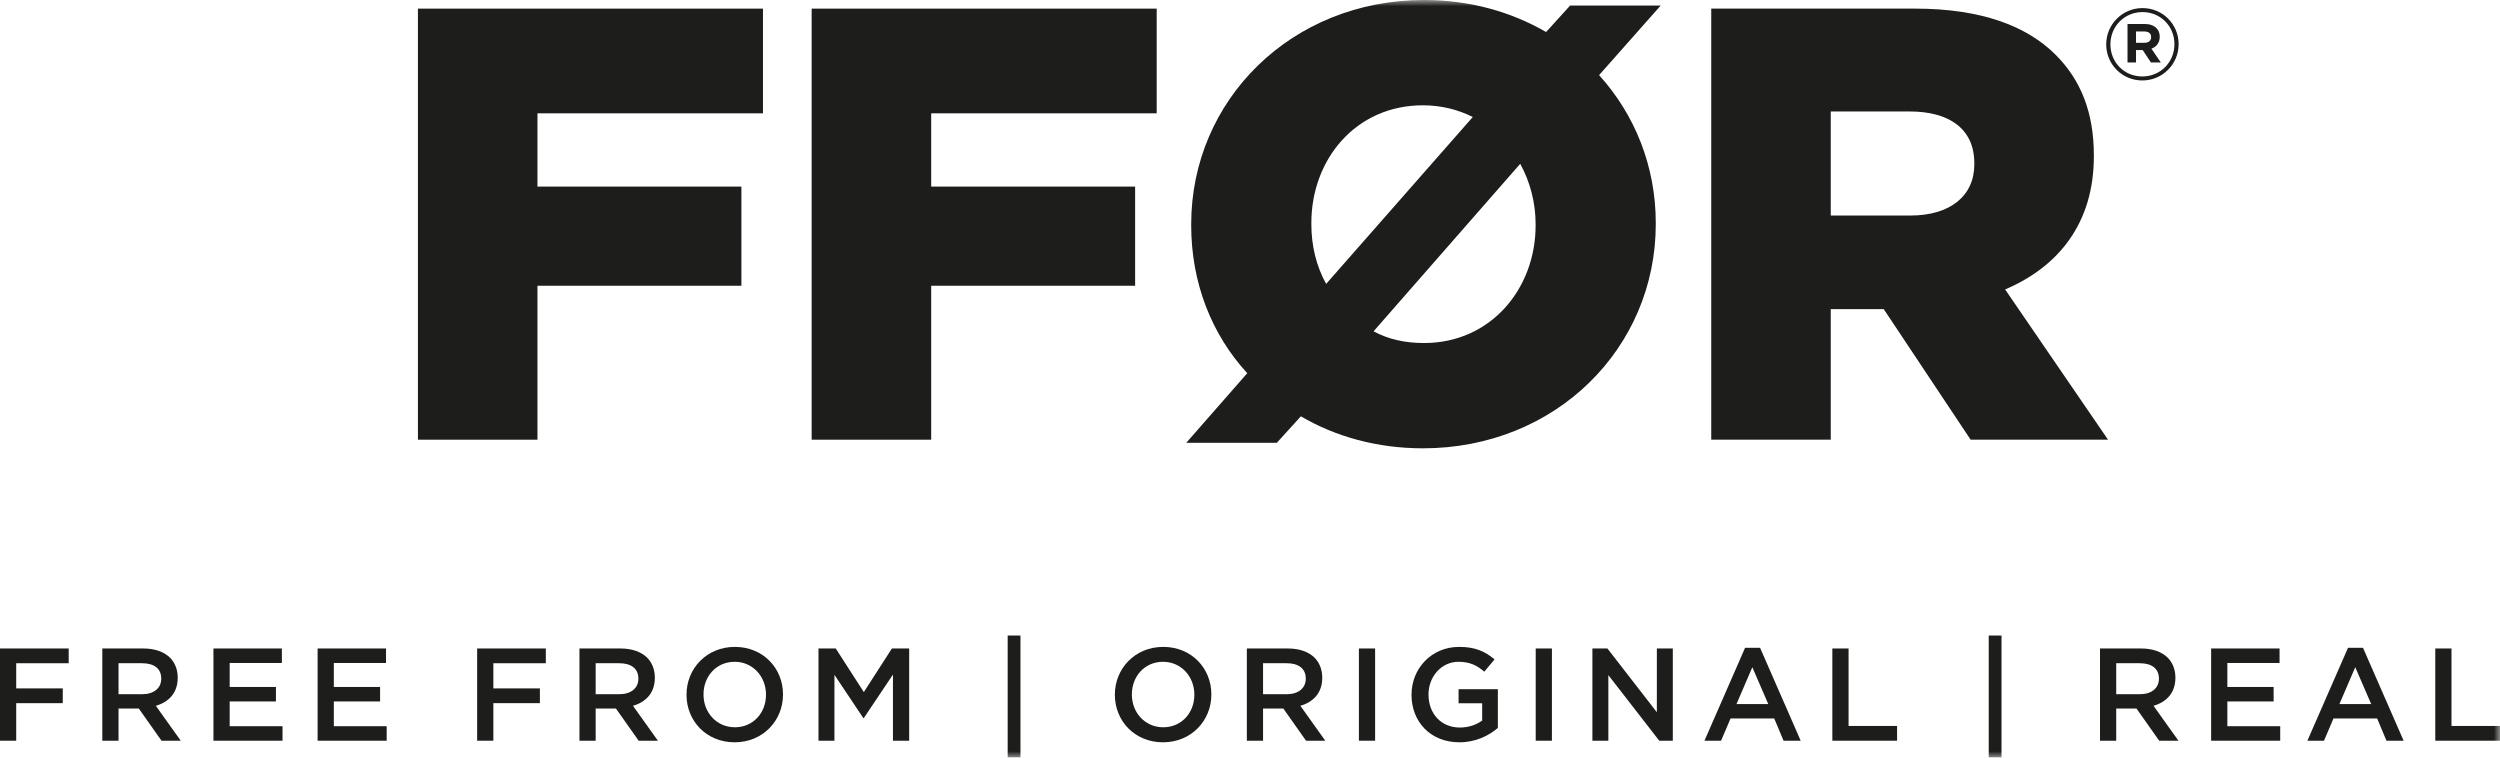
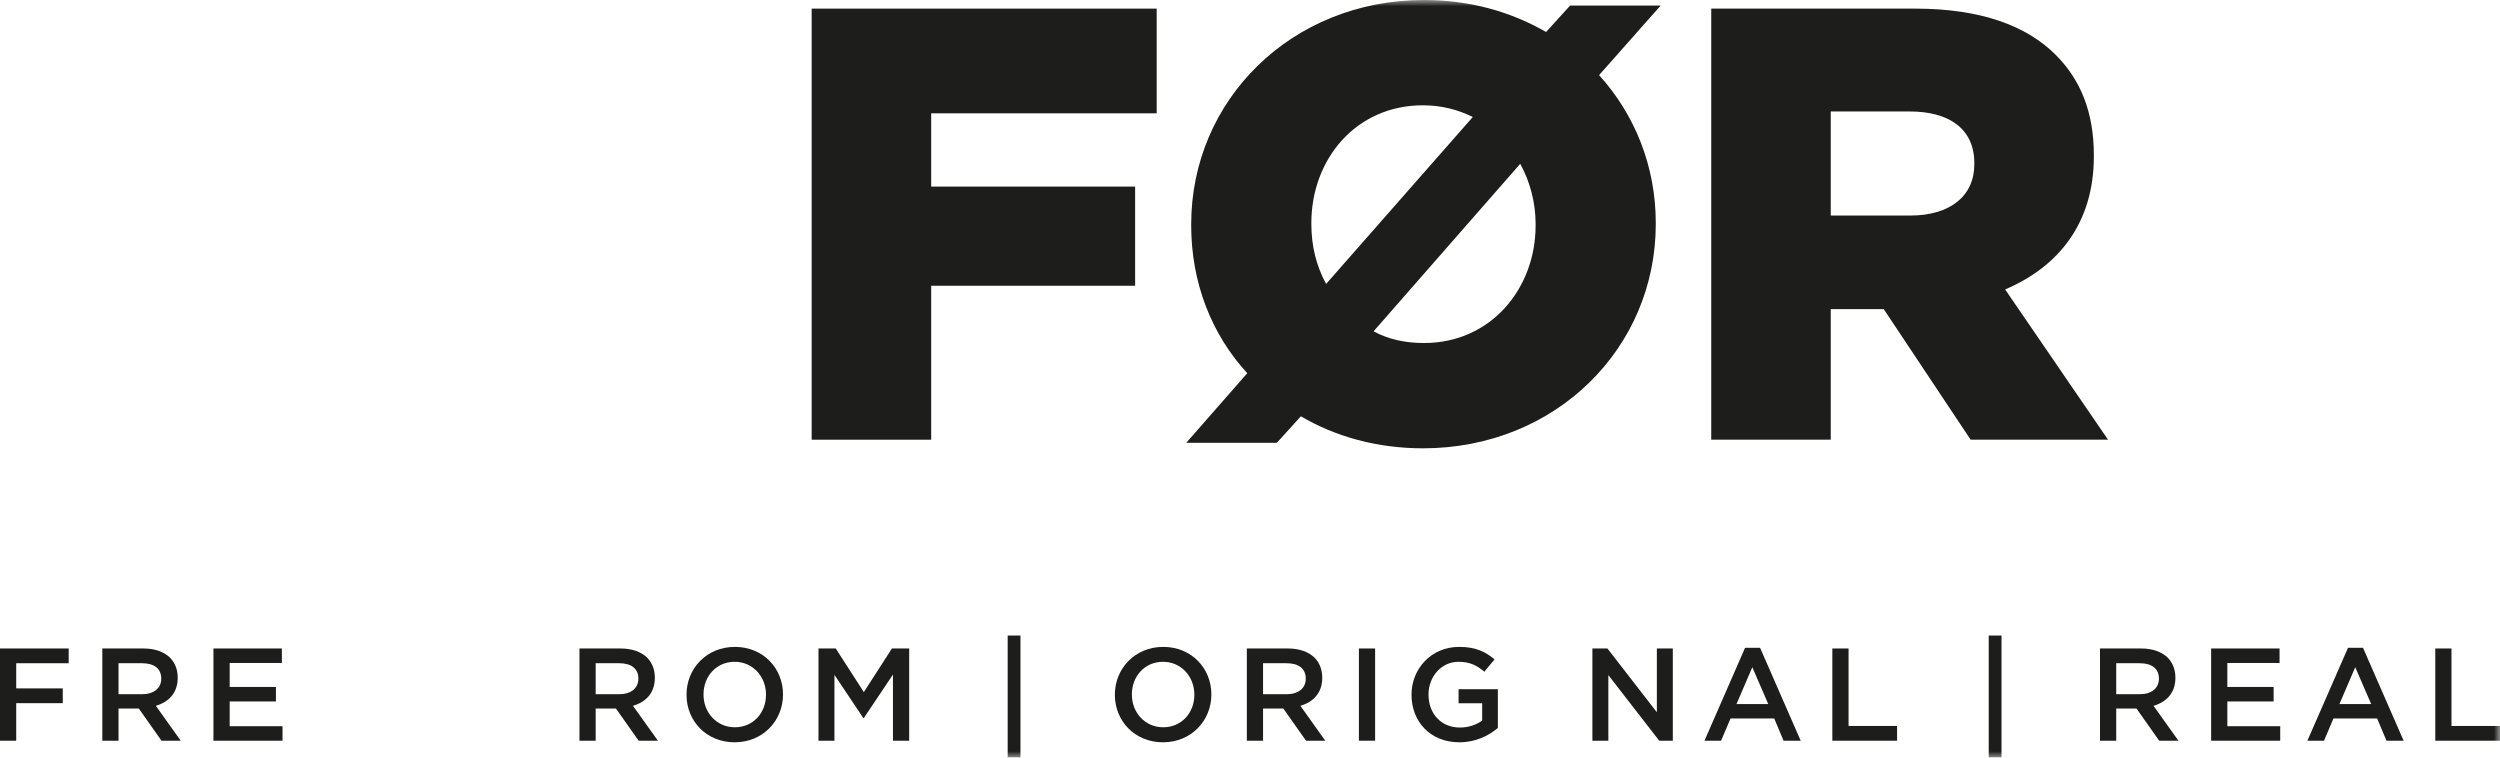
<svg xmlns="http://www.w3.org/2000/svg" xmlns:xlink="http://www.w3.org/1999/xlink" width="198px" height="60px" viewBox="0 0 198 60">
  <title>53631EE1-C560-4D7F-BB11-4E35D174D502</title>
  <defs>
    <polygon id="path-1" points="0 60 198 60 198 0 0 0" />
  </defs>
  <g id="Block-1---Amends-1---SIGNED-OFF" stroke="none" stroke-width="1" fill="none" fill-rule="evenodd">
    <g id="Home" transform="translate(-30, -21)">
      <g id="logo" transform="translate(30, 21)">
        <polygon id="Fill-1" fill="#1D1D1B" points="0 51.36 0 58.664 1.284 58.664 1.284 55.691 4.97 55.691 4.97 54.521 1.284 54.521 1.284 52.528 5.44 52.528 5.44 51.36" />
        <g id="Group-36">
          <path d="M11.266,54.981 C12.185,54.981 12.77,54.501 12.77,53.76 L12.77,53.739 C12.77,52.956 12.206,52.528 11.256,52.528 L9.387,52.528 L9.387,54.981 L11.266,54.981 Z M8.103,51.36 L11.36,51.36 C12.279,51.36 12.999,51.631 13.469,52.09 C13.856,52.487 14.075,53.029 14.075,53.666 L14.075,53.687 C14.075,54.887 13.354,55.607 12.342,55.899 L14.315,58.664 L12.791,58.664 L10.995,56.118 L9.387,56.118 L9.387,58.664 L8.103,58.664 L8.103,51.36 Z" id="Fill-2" fill="#1D1D1B" />
          <polygon id="Fill-4" fill="#1D1D1B" points="16.905 51.36 22.324 51.36 22.324 52.508 18.19 52.508 18.19 54.407 21.854 54.407 21.854 55.555 18.19 55.555 18.19 57.516 22.376 57.516 22.376 58.664 16.905 58.664" />
-           <polygon id="Fill-6" fill="#1D1D1B" points="25.155 51.36 30.573 51.36 30.573 52.508 26.439 52.508 26.439 54.407 30.103 54.407 30.103 55.555 26.439 55.555 26.439 57.516 30.625 57.516 30.625 58.664 25.155 58.664" />
-           <polygon id="Fill-8" fill="#1D1D1B" points="37.79 51.36 43.229 51.36 43.229 52.528 39.074 52.528 39.074 54.522 42.759 54.522 42.759 55.69 39.074 55.69 39.074 58.664 37.79 58.664" />
          <path d="M49.056,54.981 C49.975,54.981 50.559,54.501 50.559,53.76 L50.559,53.739 C50.559,52.956 49.996,52.528 49.045,52.528 L47.177,52.528 L47.177,54.981 L49.056,54.981 Z M45.893,51.36 L49.15,51.36 C50.069,51.36 50.789,51.631 51.259,52.09 C51.645,52.487 51.864,53.029 51.864,53.666 L51.864,53.687 C51.864,54.887 51.144,55.607 50.131,55.899 L52.105,58.664 L50.58,58.664 L48.785,56.118 L47.177,56.118 L47.177,58.664 L45.893,58.664 L45.893,51.36 Z" id="Fill-10" fill="#1D1D1B" />
          <path d="M60.667,55.033 L60.667,55.012 C60.667,53.593 59.633,52.414 58.182,52.414 C56.731,52.414 55.718,53.572 55.718,54.991 L55.718,55.012 C55.718,56.431 56.752,57.6 58.203,57.6 C59.654,57.6 60.667,56.452 60.667,55.033 M54.372,55.033 L54.372,55.012 C54.372,52.956 55.958,51.234 58.203,51.234 C60.448,51.234 62.014,52.935 62.014,54.991 L62.014,55.012 C62.014,57.068 60.427,58.79 58.182,58.79 C55.937,58.79 54.372,57.089 54.372,55.033" id="Fill-12" fill="#1D1D1B" />
          <polygon id="Fill-14" fill="#1D1D1B" points="64.824 51.36 66.191 51.36 68.415 54.814 70.639 51.36 72.007 51.36 72.007 58.664 70.722 58.664 70.722 53.426 68.415 56.869 68.374 56.869 66.087 53.447 66.087 58.664 64.824 58.664" />
          <mask id="mask-2" fill="white">
            <use xlink:href="#path-1" />
          </mask>
          <g id="Clip-17" />
          <polygon id="Fill-16" fill="#1D1D1B" mask="url(#mask-2)" points="79.808 60 80.821 60 80.821 50.337 79.808 50.337" />
          <path d="M94.593,55.033 L94.593,55.012 C94.593,53.593 93.559,52.414 92.108,52.414 C90.657,52.414 89.644,53.572 89.644,54.991 L89.644,55.012 C89.644,56.431 90.678,57.6 92.129,57.6 C93.58,57.6 94.593,56.452 94.593,55.033 M88.297,55.033 L88.297,55.012 C88.297,52.956 89.884,51.234 92.129,51.234 C94.374,51.234 95.94,52.935 95.94,54.991 L95.94,55.012 C95.94,57.068 94.353,58.79 92.108,58.79 C89.863,58.79 88.297,57.089 88.297,55.033" id="Fill-18" fill="#1D1D1B" mask="url(#mask-2)" />
          <path d="M101.913,54.981 C102.832,54.981 103.416,54.501 103.416,53.76 L103.416,53.739 C103.416,52.956 102.853,52.528 101.903,52.528 L100.034,52.528 L100.034,54.981 L101.913,54.981 Z M98.75,51.36 L102.007,51.36 C102.926,51.36 103.646,51.631 104.116,52.09 C104.502,52.487 104.722,53.029 104.722,53.666 L104.722,53.687 C104.722,54.887 104.001,55.607 102.989,55.899 L104.962,58.664 L103.437,58.664 L101.642,56.118 L100.034,56.118 L100.034,58.664 L98.75,58.664 L98.75,51.36 Z" id="Fill-19" fill="#1D1D1B" mask="url(#mask-2)" />
          <polygon id="Fill-20" fill="#1D1D1B" mask="url(#mask-2)" points="107.625 58.664 108.909 58.664 108.909 51.36 107.625 51.36" />
          <path d="M111.792,55.033 L111.792,55.012 C111.792,52.967 113.358,51.234 115.561,51.234 C116.834,51.234 117.618,51.589 118.369,52.226 L117.555,53.196 C116.991,52.716 116.438,52.414 115.508,52.414 C114.161,52.414 113.138,53.593 113.138,54.991 L113.138,55.012 C113.138,56.515 114.13,57.621 115.623,57.621 C116.312,57.621 116.939,57.402 117.388,57.068 L117.388,55.701 L115.519,55.701 L115.519,54.584 L118.63,54.584 L118.63,57.652 C117.91,58.268 116.876,58.79 115.581,58.79 C113.295,58.79 111.792,57.162 111.792,55.033" id="Fill-21" fill="#1D1D1B" mask="url(#mask-2)" />
-           <polygon id="Fill-22" fill="#1D1D1B" mask="url(#mask-2)" points="121.628 58.664 122.912 58.664 122.912 51.36 121.628 51.36" />
          <polygon id="Fill-23" fill="#1D1D1B" mask="url(#mask-2)" points="126.118 51.36 127.308 51.36 131.223 56.41 131.223 51.36 132.487 51.36 132.487 58.664 131.411 58.664 127.381 53.468 127.381 58.664 126.118 58.664" />
          <path d="M140.047,55.763 L138.784,52.842 L137.53,55.763 L140.047,55.763 Z M138.209,51.308 L139.399,51.308 L142.615,58.664 L141.258,58.664 L140.517,56.901 L137.061,56.901 L136.309,58.664 L134.994,58.664 L138.209,51.308 Z" id="Fill-24" fill="#1D1D1B" mask="url(#mask-2)" />
          <polygon id="Fill-25" fill="#1D1D1B" mask="url(#mask-2)" points="145.122 51.36 146.406 51.36 146.406 57.496 150.248 57.496 150.248 58.664 145.122 58.664" />
          <polygon id="Fill-26" fill="#1D1D1B" mask="url(#mask-2)" points="157.507 60 158.52 60 158.52 50.337 157.507 50.337" />
          <path d="M169.483,54.981 C170.402,54.981 170.986,54.501 170.986,53.76 L170.986,53.739 C170.986,52.956 170.423,52.528 169.473,52.528 L167.604,52.528 L167.604,54.981 L169.483,54.981 Z M166.32,51.36 L169.577,51.36 C170.496,51.36 171.216,51.631 171.686,52.09 C172.072,52.487 172.292,53.029 172.292,53.666 L172.292,53.687 C172.292,54.887 171.571,55.607 170.559,55.899 L172.532,58.664 L171.007,58.664 L169.212,56.118 L167.604,56.118 L167.604,58.664 L166.32,58.664 L166.32,51.36 Z" id="Fill-27" fill="#1D1D1B" mask="url(#mask-2)" />
          <polygon id="Fill-28" fill="#1D1D1B" mask="url(#mask-2)" points="175.122 51.36 180.541 51.36 180.541 52.508 176.406 52.508 176.406 54.407 180.071 54.407 180.071 55.555 176.406 55.555 176.406 57.516 180.593 57.516 180.593 58.664 175.122 58.664" />
          <path d="M187.798,55.763 L186.535,52.842 L185.282,55.763 L187.798,55.763 Z M185.961,51.308 L187.151,51.308 L190.367,58.664 L189.009,58.664 L188.268,56.901 L184.812,56.901 L184.061,58.664 L182.745,58.664 L185.961,51.308 Z" id="Fill-29" fill="#1D1D1B" mask="url(#mask-2)" />
          <polygon id="Fill-30" fill="#1D1D1B" mask="url(#mask-2)" points="192.874 51.36 194.158 51.36 194.158 57.496 198 57.496 198 58.664 192.874 58.664" />
-           <polygon id="Fill-31" fill="#1D1D1B" mask="url(#mask-2)" points="33.1 0.683 60.427 0.683 60.427 8.975 42.567 8.975 42.567 14.778 58.719 14.778 58.719 22.631 42.567 22.631 42.567 34.824 33.1 34.824" />
          <polygon id="Fill-32" fill="#1D1D1B" mask="url(#mask-2)" points="64.283 0.683 91.61 0.683 91.61 8.975 73.75 8.975 73.75 14.778 89.902 14.778 89.902 22.631 73.75 22.631 73.75 34.824 64.283 34.824" />
          <path d="M121.621,17.851 L121.621,17.754 C121.621,16.047 121.182,14.388 120.401,12.974 L108.787,26.24 C109.958,26.874 111.276,27.167 112.789,27.167 C118.059,27.167 121.621,22.875 121.621,17.851 L121.621,17.851 Z M105.03,22.485 L116.644,9.267 C115.473,8.682 114.155,8.34 112.691,8.34 C107.372,8.34 103.859,12.632 103.859,17.656 L103.859,17.754 C103.859,19.461 104.249,21.07 105.03,22.485 L105.03,22.485 Z M131.527,0.439 L126.647,5.95 C129.478,9.072 131.137,13.169 131.137,17.656 L131.137,17.754 C131.137,27.557 123.231,35.507 112.691,35.507 C109.08,35.507 105.762,34.581 103.029,32.971 L101.126,35.068 L93.953,35.068 L98.783,29.557 C95.953,26.484 94.343,22.387 94.343,17.851 L94.343,17.754 C94.343,7.95 102.248,5.10733926e-05 112.789,5.10733926e-05 C116.4,5.10733926e-05 119.669,0.927 122.451,2.536 L124.354,0.439 L131.527,0.439 Z" id="Fill-33" fill="#1D1D1B" mask="url(#mask-2)" />
          <path d="M151.291,17.071 C154.463,17.071 156.366,15.51 156.366,13.023 L156.366,12.925 C156.366,10.194 154.366,8.828 151.243,8.828 L144.996,8.828 L144.996,17.071 L151.291,17.071 Z M135.53,0.683 L151.682,0.683 C156.903,0.683 160.514,2.049 162.808,4.341 C164.809,6.34 165.833,8.926 165.833,12.291 L165.833,12.389 C165.833,17.656 163.052,21.119 158.806,22.924 L166.956,34.824 L156.074,34.824 L149.193,24.484 L144.996,24.484 L144.996,34.824 L135.53,34.824 L135.53,0.683 Z" id="Fill-34" fill="#1D1D1B" mask="url(#mask-2)" />
-           <path d="M169.846,3.388 C170.186,3.388 170.369,3.206 170.369,2.952 L170.369,2.936 C170.369,2.643 170.163,2.493 169.83,2.493 L169.172,2.493 L169.172,3.388 L169.846,3.388 Z M168.499,1.899 L169.854,1.899 C170.266,1.899 170.583,2.018 170.797,2.232 C170.963,2.398 171.05,2.627 171.05,2.897 L171.05,2.913 C171.05,3.403 170.781,3.712 170.393,3.855 L171.137,4.947 L170.353,4.947 L169.703,3.966 L169.172,3.966 L169.172,4.947 L168.499,4.947 L168.499,1.899 Z M172.215,3.506 L172.215,3.491 C172.215,2.089 171.129,0.957 169.688,0.957 C168.238,0.957 167.145,2.105 167.145,3.506 L167.145,3.522 C167.145,4.924 168.23,6.056 169.672,6.056 C171.121,6.056 172.215,4.908 172.215,3.506 L172.215,3.506 Z M166.812,3.522 L166.812,3.506 C166.812,1.947 168.079,0.64 169.688,0.64 C171.296,0.64 172.547,1.931 172.547,3.491 L172.547,3.506 C172.547,5.066 171.28,6.373 169.672,6.373 C168.063,6.373 166.812,5.082 166.812,3.522 L166.812,3.522 Z" id="Fill-35" fill="#1D1D1B" mask="url(#mask-2)" />
        </g>
      </g>
    </g>
  </g>
</svg>